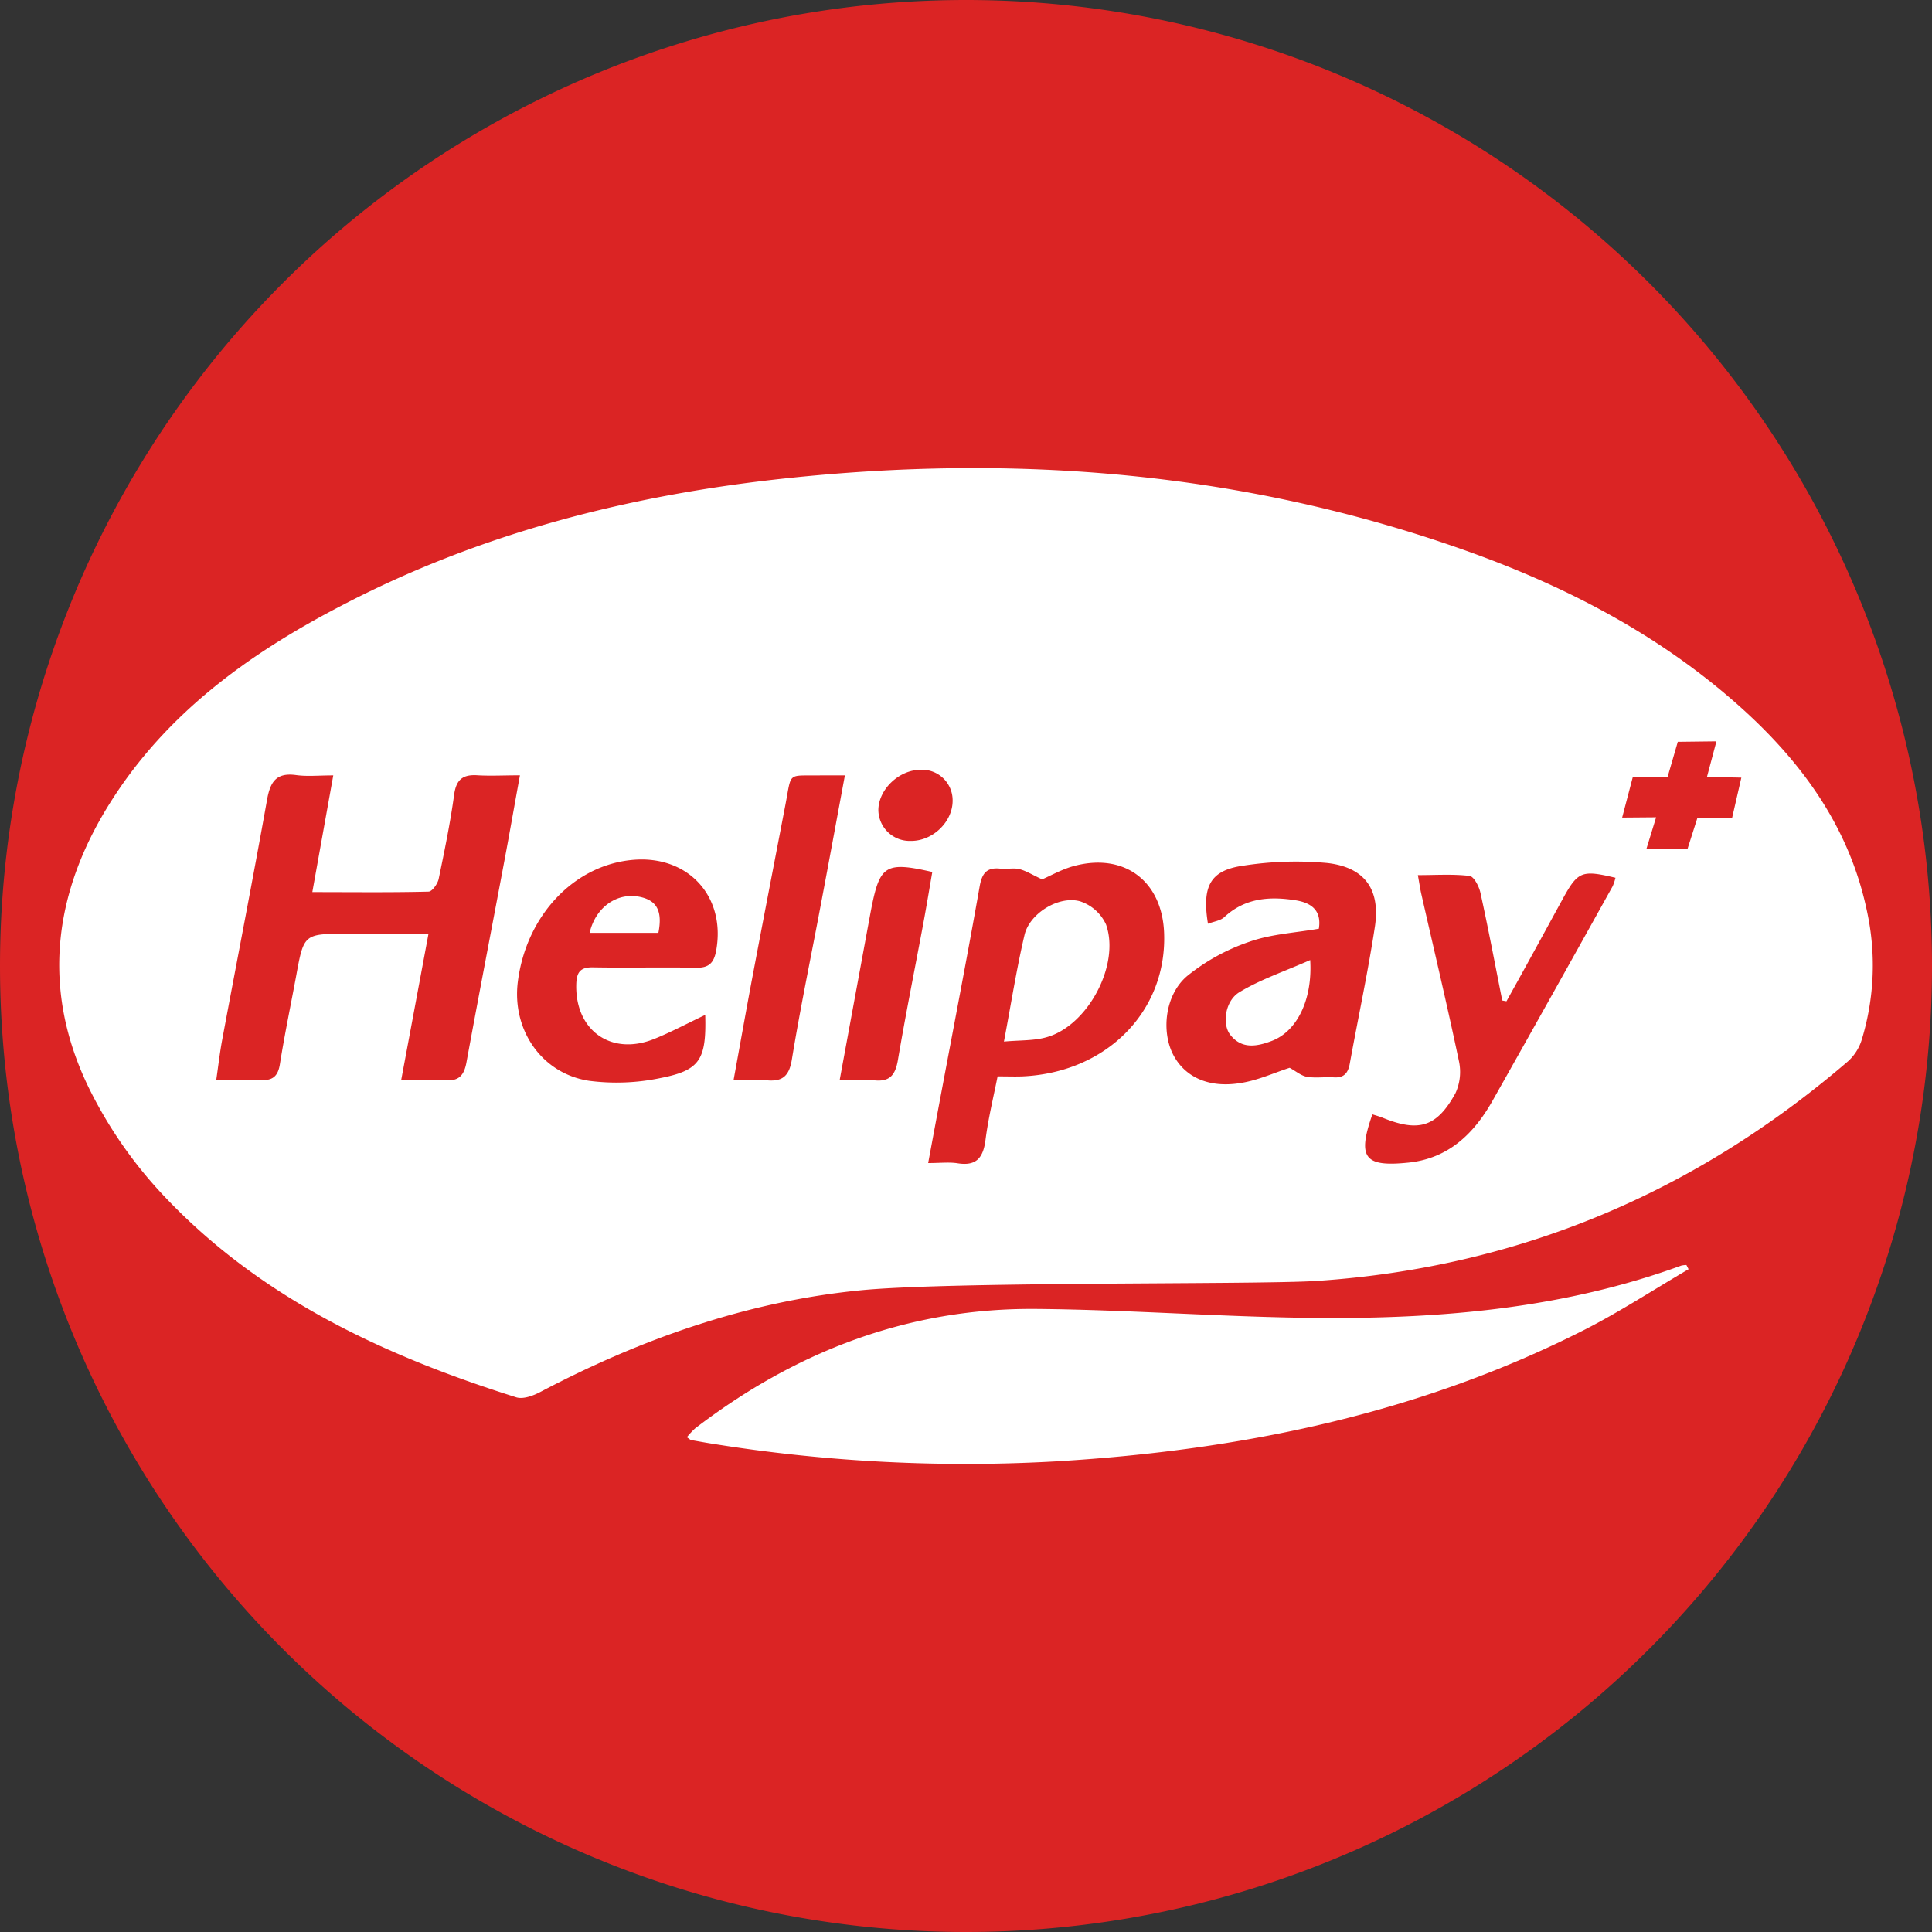
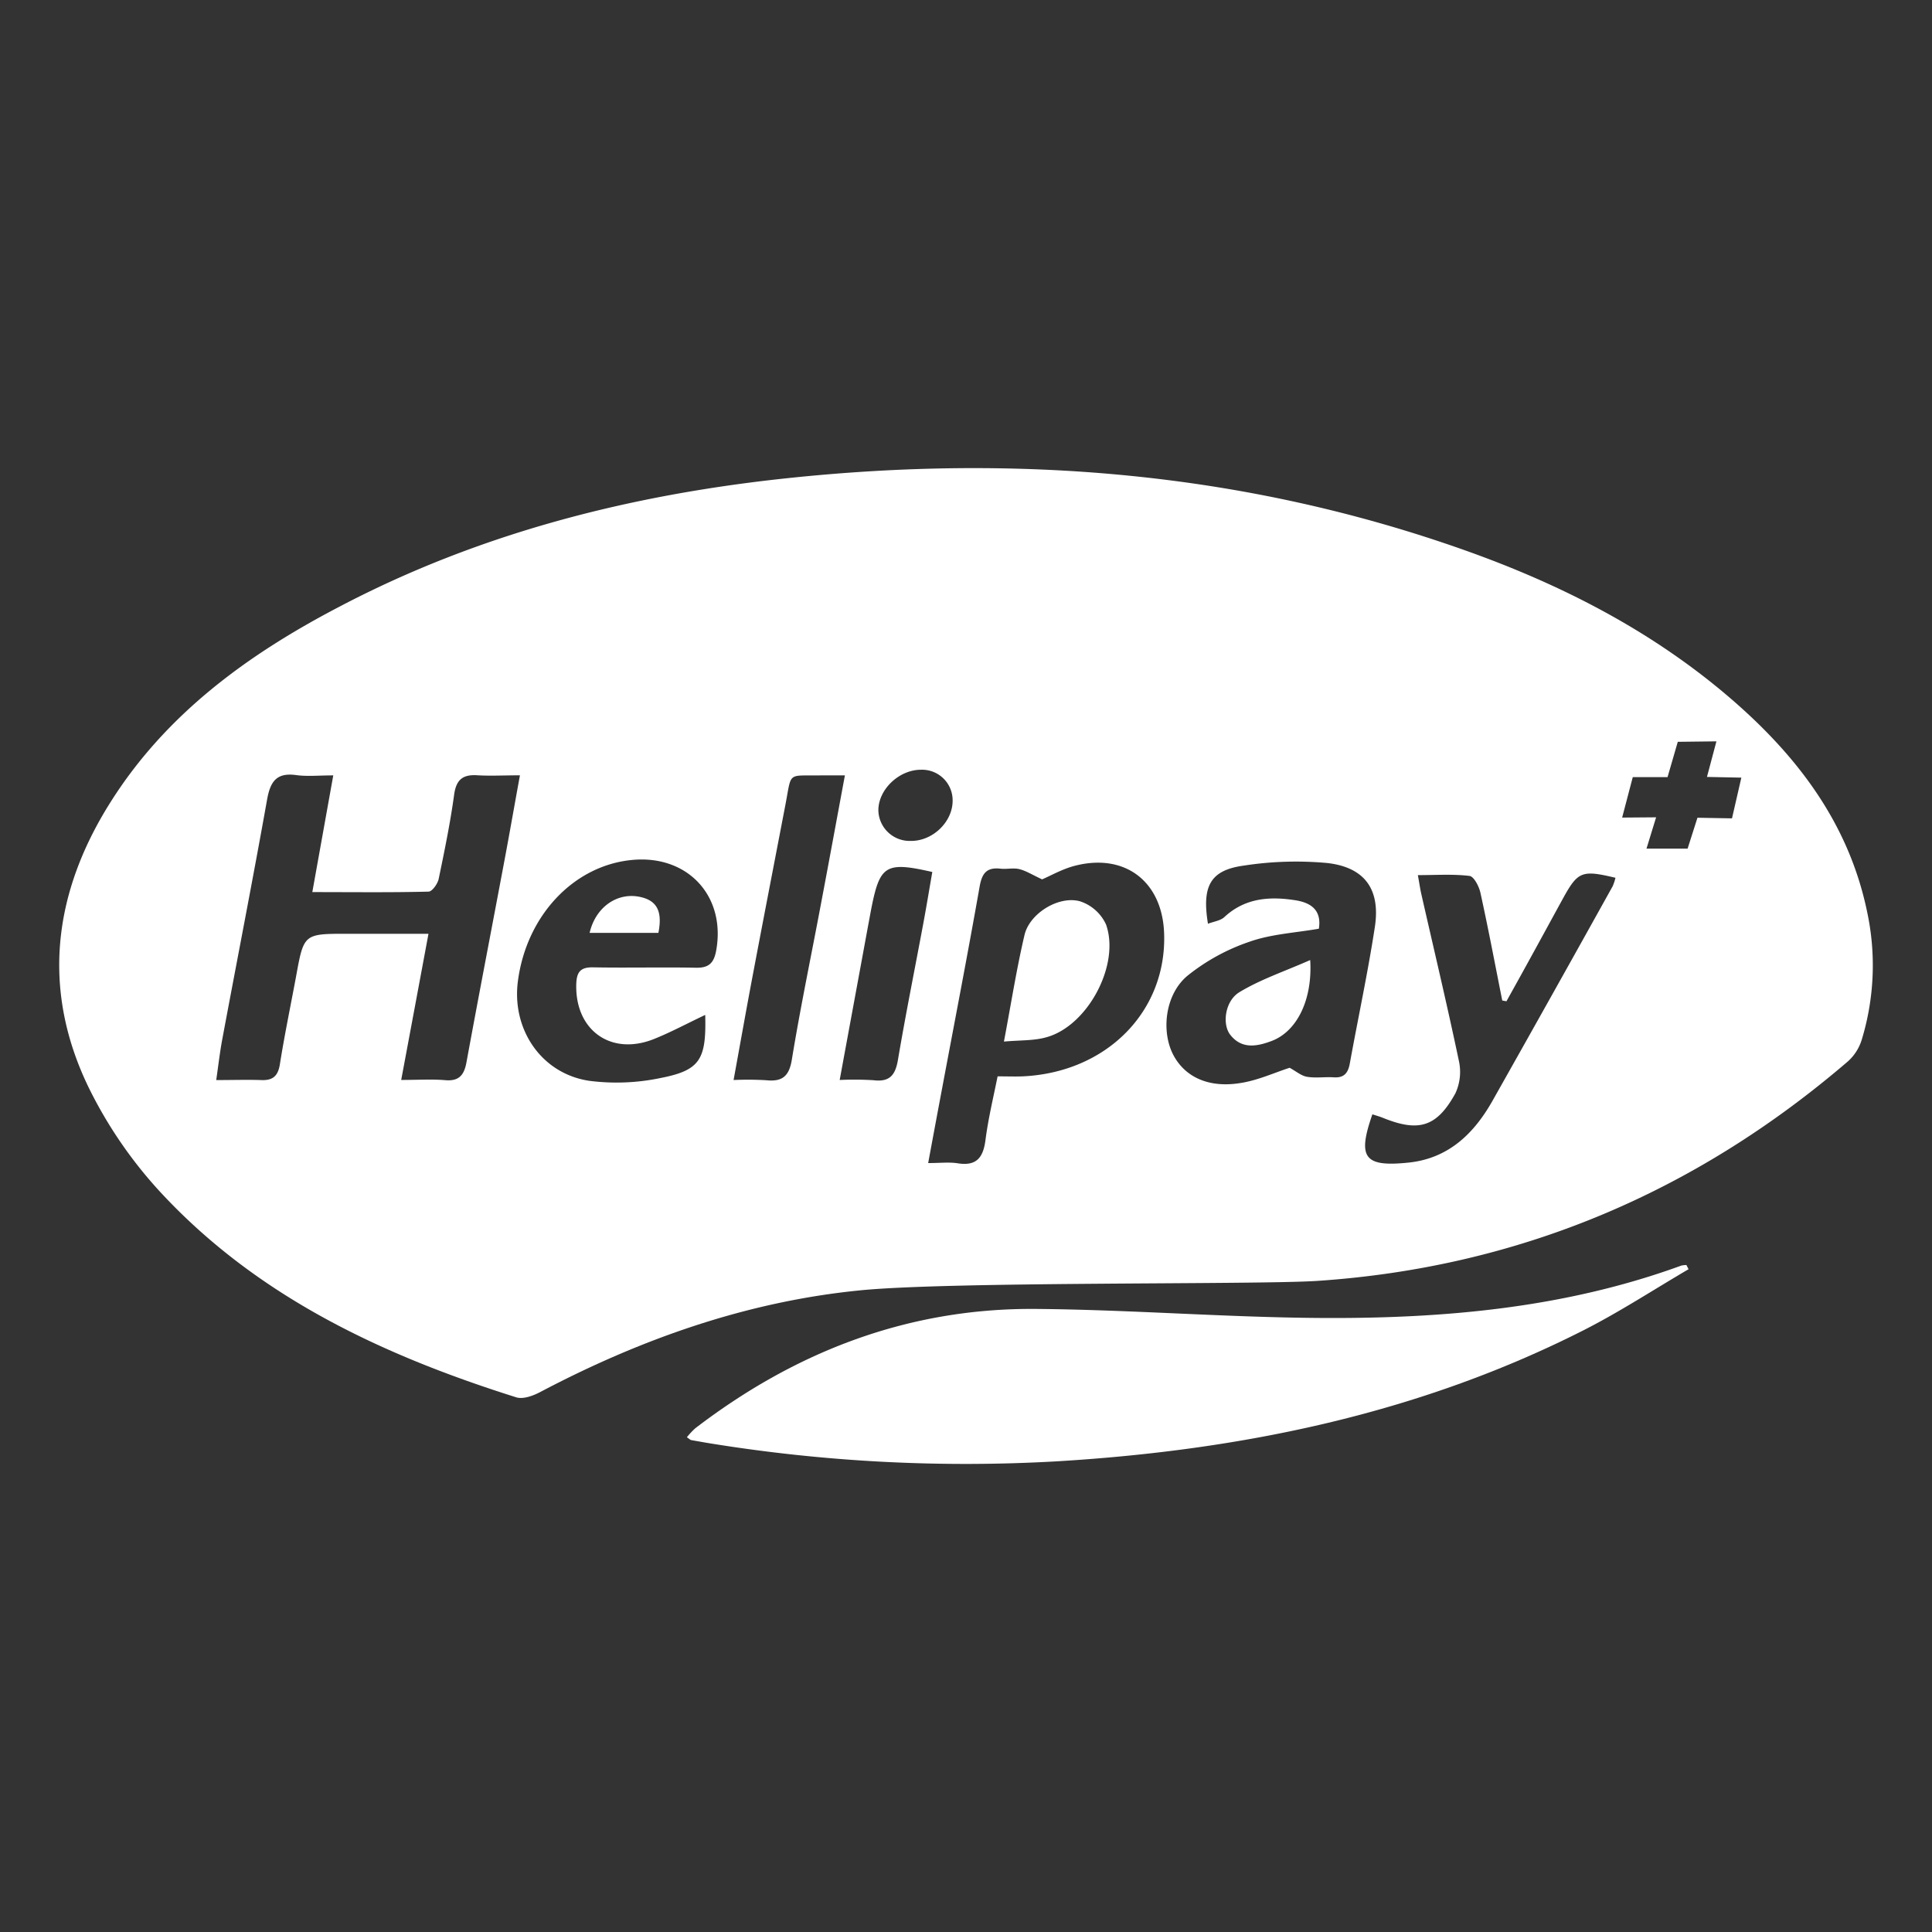
<svg xmlns="http://www.w3.org/2000/svg" t="1737868804593" class="icon" viewBox="0 0 1024 1024" version="1.1" p-id="7766" width="200" height="200">
  <rect x="0" y="0" width="1024" height="1024" fill="#333333" stroke="none" />
-   <path d="M512 512m-512 0a512 512 0 1 0 1024 0 512 512 0 1 0-1024 0Z" fill="#DB2424" p-id="7767" />
  <path d="M455.926 683.909c-59.924 5.919-116.163 25.743-169.452 53.821-3.85 2.048-9.318 4.096-13.025 2.826-70.185-22.139-135.967-52.736-187.187-107.356a232.899 232.899 0 0 1-39.342-56.955c-25.068-51.814-18.76-102.871 11.551-150.917C88.064 378.286 131.625 346.726 179.937 321.536c74.097-38.912 153.764-59.167 236.524-67.994 122.532-13.066 242.852-3.379 359.649 38.011 51.466 18.227 99.656 42.885 141.312 78.787 35.185 30.331 62.403 65.987 72.151 112.763a135.168 135.168 0 0 1-2.765 67.809 25.559 25.559 0 0 1-7.27 11.551c-81.06 69.632-174.817 109.322-281.518 116.449-32.174 2.089-193.946 0.225-242.094 4.997zM165.54 472.822l11.1-61.85c-7.762 0-13.824 0.655-19.702-0.164-10.465-1.434-13.681 3.523-15.38 13.005-7.557 42.373-15.831 84.623-23.736 126.976-1.27 6.738-2.048 13.537-3.215 21.668 9.093 0 16.384-0.246 23.757 0 6.144 0.287 8.97-2.048 9.974-8.356 2.478-15.606 5.714-31.109 8.602-46.653 4.096-22.528 4.096-22.528 27.156-22.528h43.008c-4.956 26.624-9.544 51.2-14.459 77.476 8.868 0 16.2-0.492 23.429 0.123s9.933-2.744 11.162-9.462c6.554-35.717 13.455-71.373 20.152-107.069 2.703-14.336 5.222-28.856 8.192-45.056-8.397 0-15.36 0.389-22.282 0-7.782-0.573-11.469 2.048-12.595 10.24-2.048 14.991-5.12 29.86-8.192 44.667-0.553 2.601-3.441 6.697-5.345 6.738-20.111 0.512-40.202 0.246-61.624 0.246z m386.806-6.738c-5.284-2.458-8.54-4.567-12.083-5.427-3.174-0.778-6.717 0.143-10.035-0.246-7.27-0.799-9.748 2.417-10.998 9.462-6.308 35.758-13.21 71.393-19.907 107.069-2.396 12.698-4.751 25.395-7.373 39.506 6.41 0 11.141-0.594 15.647 0.123 10.097 1.597 13.558-3.133 14.746-12.452 1.434-11.162 4.096-22.139 6.41-33.628 5.243 0 9.257 0.164 13.271 0 44.564-2.048 76.575-34.529 74.977-76.022-1.044-27.32-20.808-42.435-47.288-35.594-6.697 1.72-12.943 5.325-17.367 7.209z m131.195 99.86c3.338 1.823 6.144 4.26 9.175 4.772 4.567 0.778 9.4 0 14.09 0.287 5.55 0.41 7.7-2.232 8.622-7.332 4.383-24.125 9.564-48.128 13.271-72.335 3.031-19.845-5.243-31.621-25.19-33.915A181.166 181.166 0 0 0 659.456 458.752c-17.838 2.396-22.528 10.629-19.21 30.863 3.092-1.208 6.595-1.597 8.663-3.523 11.018-10.24 24.166-11.08 37.827-8.909 7.782 1.249 13.885 4.977 12.288 15.053-12.513 2.191-25.252 2.826-36.762 6.902a107.459 107.459 0 0 0-32.973 18.104c-11.837 9.953-13.906 29.43-7.434 41.841 6.144 11.735 18.719 17.695 35.574 14.95 9.155-1.393 17.818-5.407 26.112-8.09z m-309.76-28.017c-9.728 4.588-18.289 9.236-27.279 12.82-22.835 9.052-41.861-4.854-41.062-29.286 0.225-6.41 2.335-8.868 8.929-8.745 18.186 0.328 36.372-0.143 54.559 0.205 6.799 0.143 9.462-2.56 10.65-9.032 5.243-28.672-14.787-50.729-44.175-48.128-31.171 2.744-56.443 29.491-60.928 64.471-3.256 25.375 12.411 48.701 37.622 52.593a113.521 113.521 0 0 0 37.908-1.434c21.053-4.096 24.412-9.748 23.777-33.464z m424.673-7.229l-2.232-0.41c-3.789-19.046-7.393-38.154-11.571-57.119-0.737-3.379-3.461-8.622-5.775-8.909-8.724-1.065-17.654-0.43-27.382-0.43 0.84 4.649 1.208 7.25 1.782 9.81 6.717 29.553 13.742 59.023 19.968 88.678a27.013 27.013 0 0 1-1.843 17.142c-9.871 17.961-19.476 20.726-38.564 12.964-1.782-0.717-3.645-1.208-5.448-1.802-8.049 23.06-4.342 28.017 19.169 25.58 21.115-2.191 34.632-15.299 44.503-32.768q32.031-56.771 63.693-113.725a25.354 25.354 0 0 0 1.475-4.465c-17.859-4.26-19.927-3.4-27.894 11.1-6.001 10.936-11.94 21.893-17.94 32.768-3.953 7.229-7.967 14.397-11.94 21.586z m-350.638-119.726h-12.698c-18.063 0.348-15.401-2.335-18.821 15.503-5.755 30.003-11.571 60.006-17.244 90.01-3.42 18.043-6.615 36.127-10.24 55.951a169.103 169.103 0 0 1 17.224 0.102c8.663 0.922 12.288-2.15 13.701-11.182 4.506-27.505 10.24-54.804 15.38-82.207 4.178-22.016 8.212-44.052 12.698-68.178z m-2.765 161.444a162.939 162.939 0 0 1 17.879 0.123c8.561 1.044 11.633-2.621 13.005-10.834 4.096-24.166 8.95-48.169 13.435-72.253 1.7-9.093 3.195-18.248 4.772-27.279-24.392-5.591-27.689-3.604-32.113 18.289-0.717 3.625-1.352 7.27-2.048 10.895-4.833 26.337-9.708 52.675-14.93 81.06z m414.72-139.08l18.002-0.143-5.1 16.609h21.791l5.222-16.384 18.309 0.328 4.956-21.586-18.227-0.369 5.018-18.862-20.48 0.246-5.427 18.719h-18.432z m-354.857-8.97a16.22 16.22 0 0 0-16.835-16.384c-11.53 0-22.528 10.424-22.528 21.484a16.589 16.589 0 0 0 17.06 16.241c11.674 0.184 22.323-10.035 22.303-21.34z" fill="#FFFFFF" p-id="7768" />
  <path d="M894.976 672.707c-18.432 10.793-36.372 22.528-55.296 32.174-87.675 44.503-181.801 63.734-279.163 69.632a847.319 847.319 0 0 1-182.149-9.175c-4.096-0.635-7.967-1.352-11.94-2.048-0.573-0.102-1.085-0.676-2.376-1.516a41.103 41.103 0 0 1 4.424-4.731c53.248-40.796 113.07-63.816 180.47-63.283 50.442 0.41 100.864 4.485 151.286 4.792 64.86 0.41 129.167-5.243 190.853-27.75a11.981 11.981 0 0 1 2.744-0.307zM532.111 552.059c3.871-20.48 6.697-38.625 10.916-56.545 2.683-11.387 18.125-20.951 29.43-17.797a22.999 22.999 0 0 1 13.763 12.288c7.557 21.299-9.585 53.432-31.252 59.658-6.779 2.028-14.295 1.597-22.856 2.396zM694.436 508.846c1.311 21.279-7.168 37.868-20.378 42.865-7.721 2.929-15.954 4.567-22.057-3.338-4.301-5.591-2.744-17.9 4.956-22.528 11.182-6.758 23.88-10.998 37.478-16.998zM348.959 494.449h-36.454c3.215-13.865 14.971-21.852 27.197-18.964 8.602 2.007 11.489 7.721 9.257 18.964z" fill="#FFFFFF" p-id="7769" />
</svg>